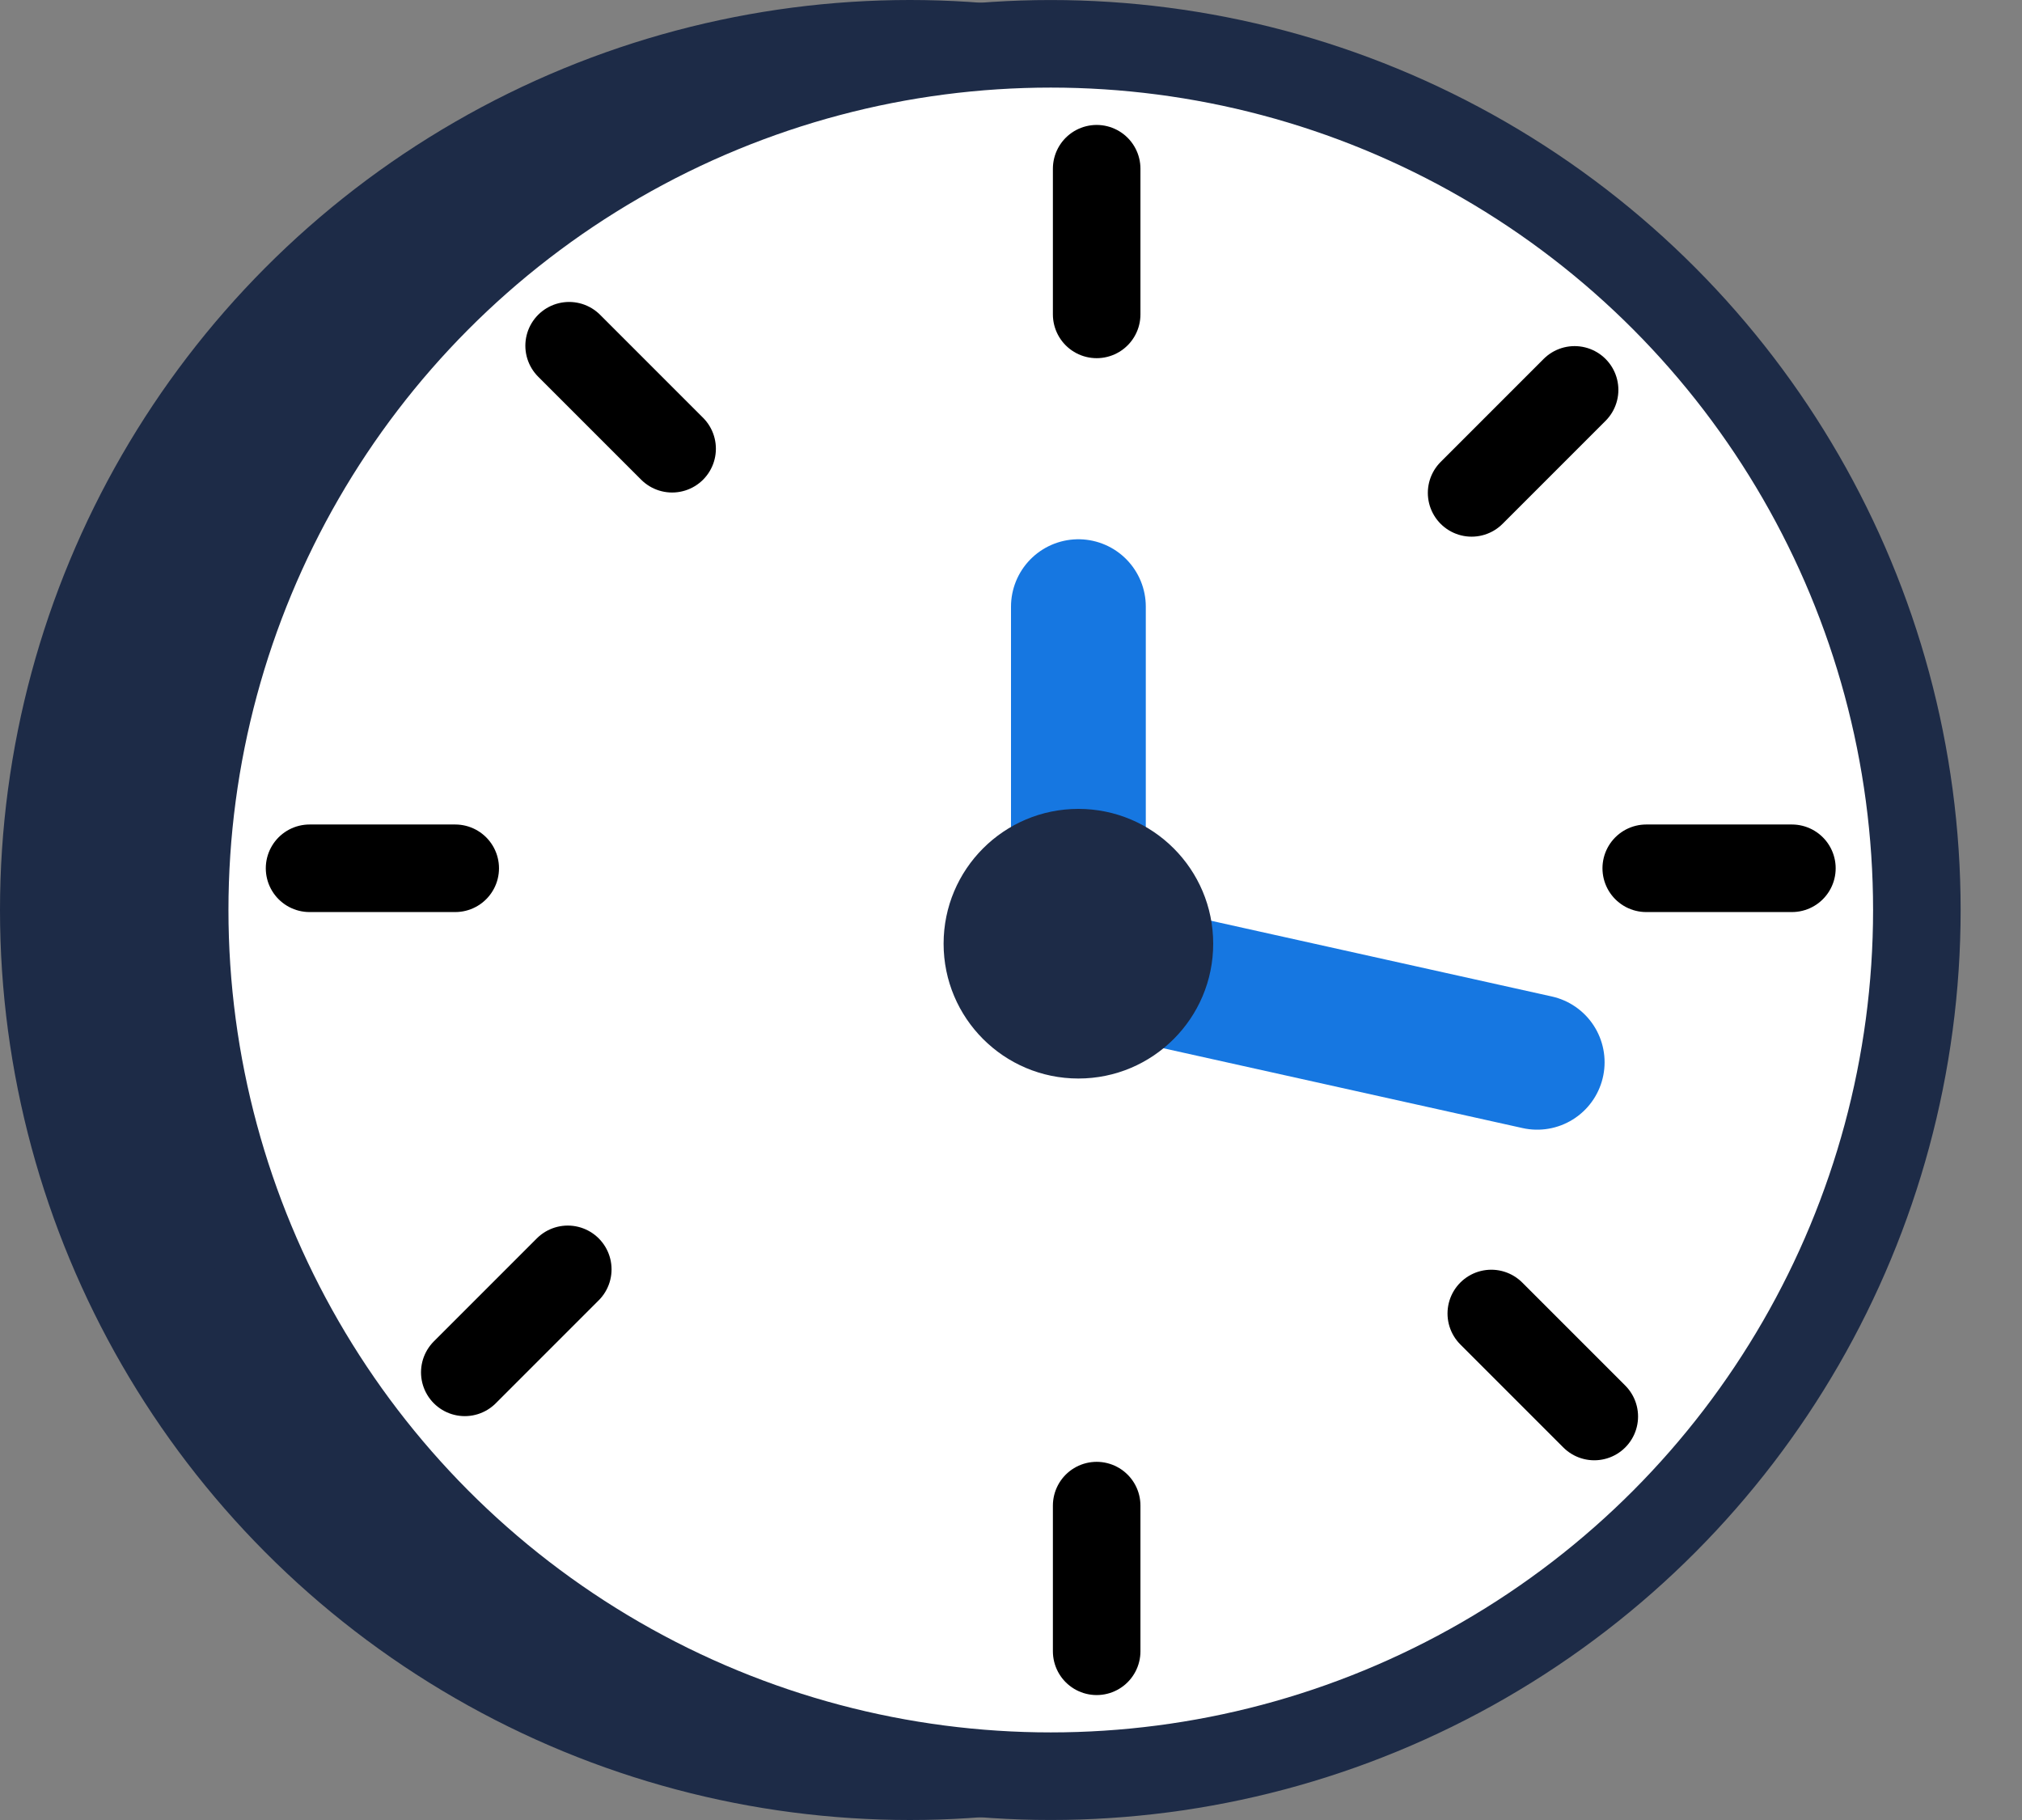
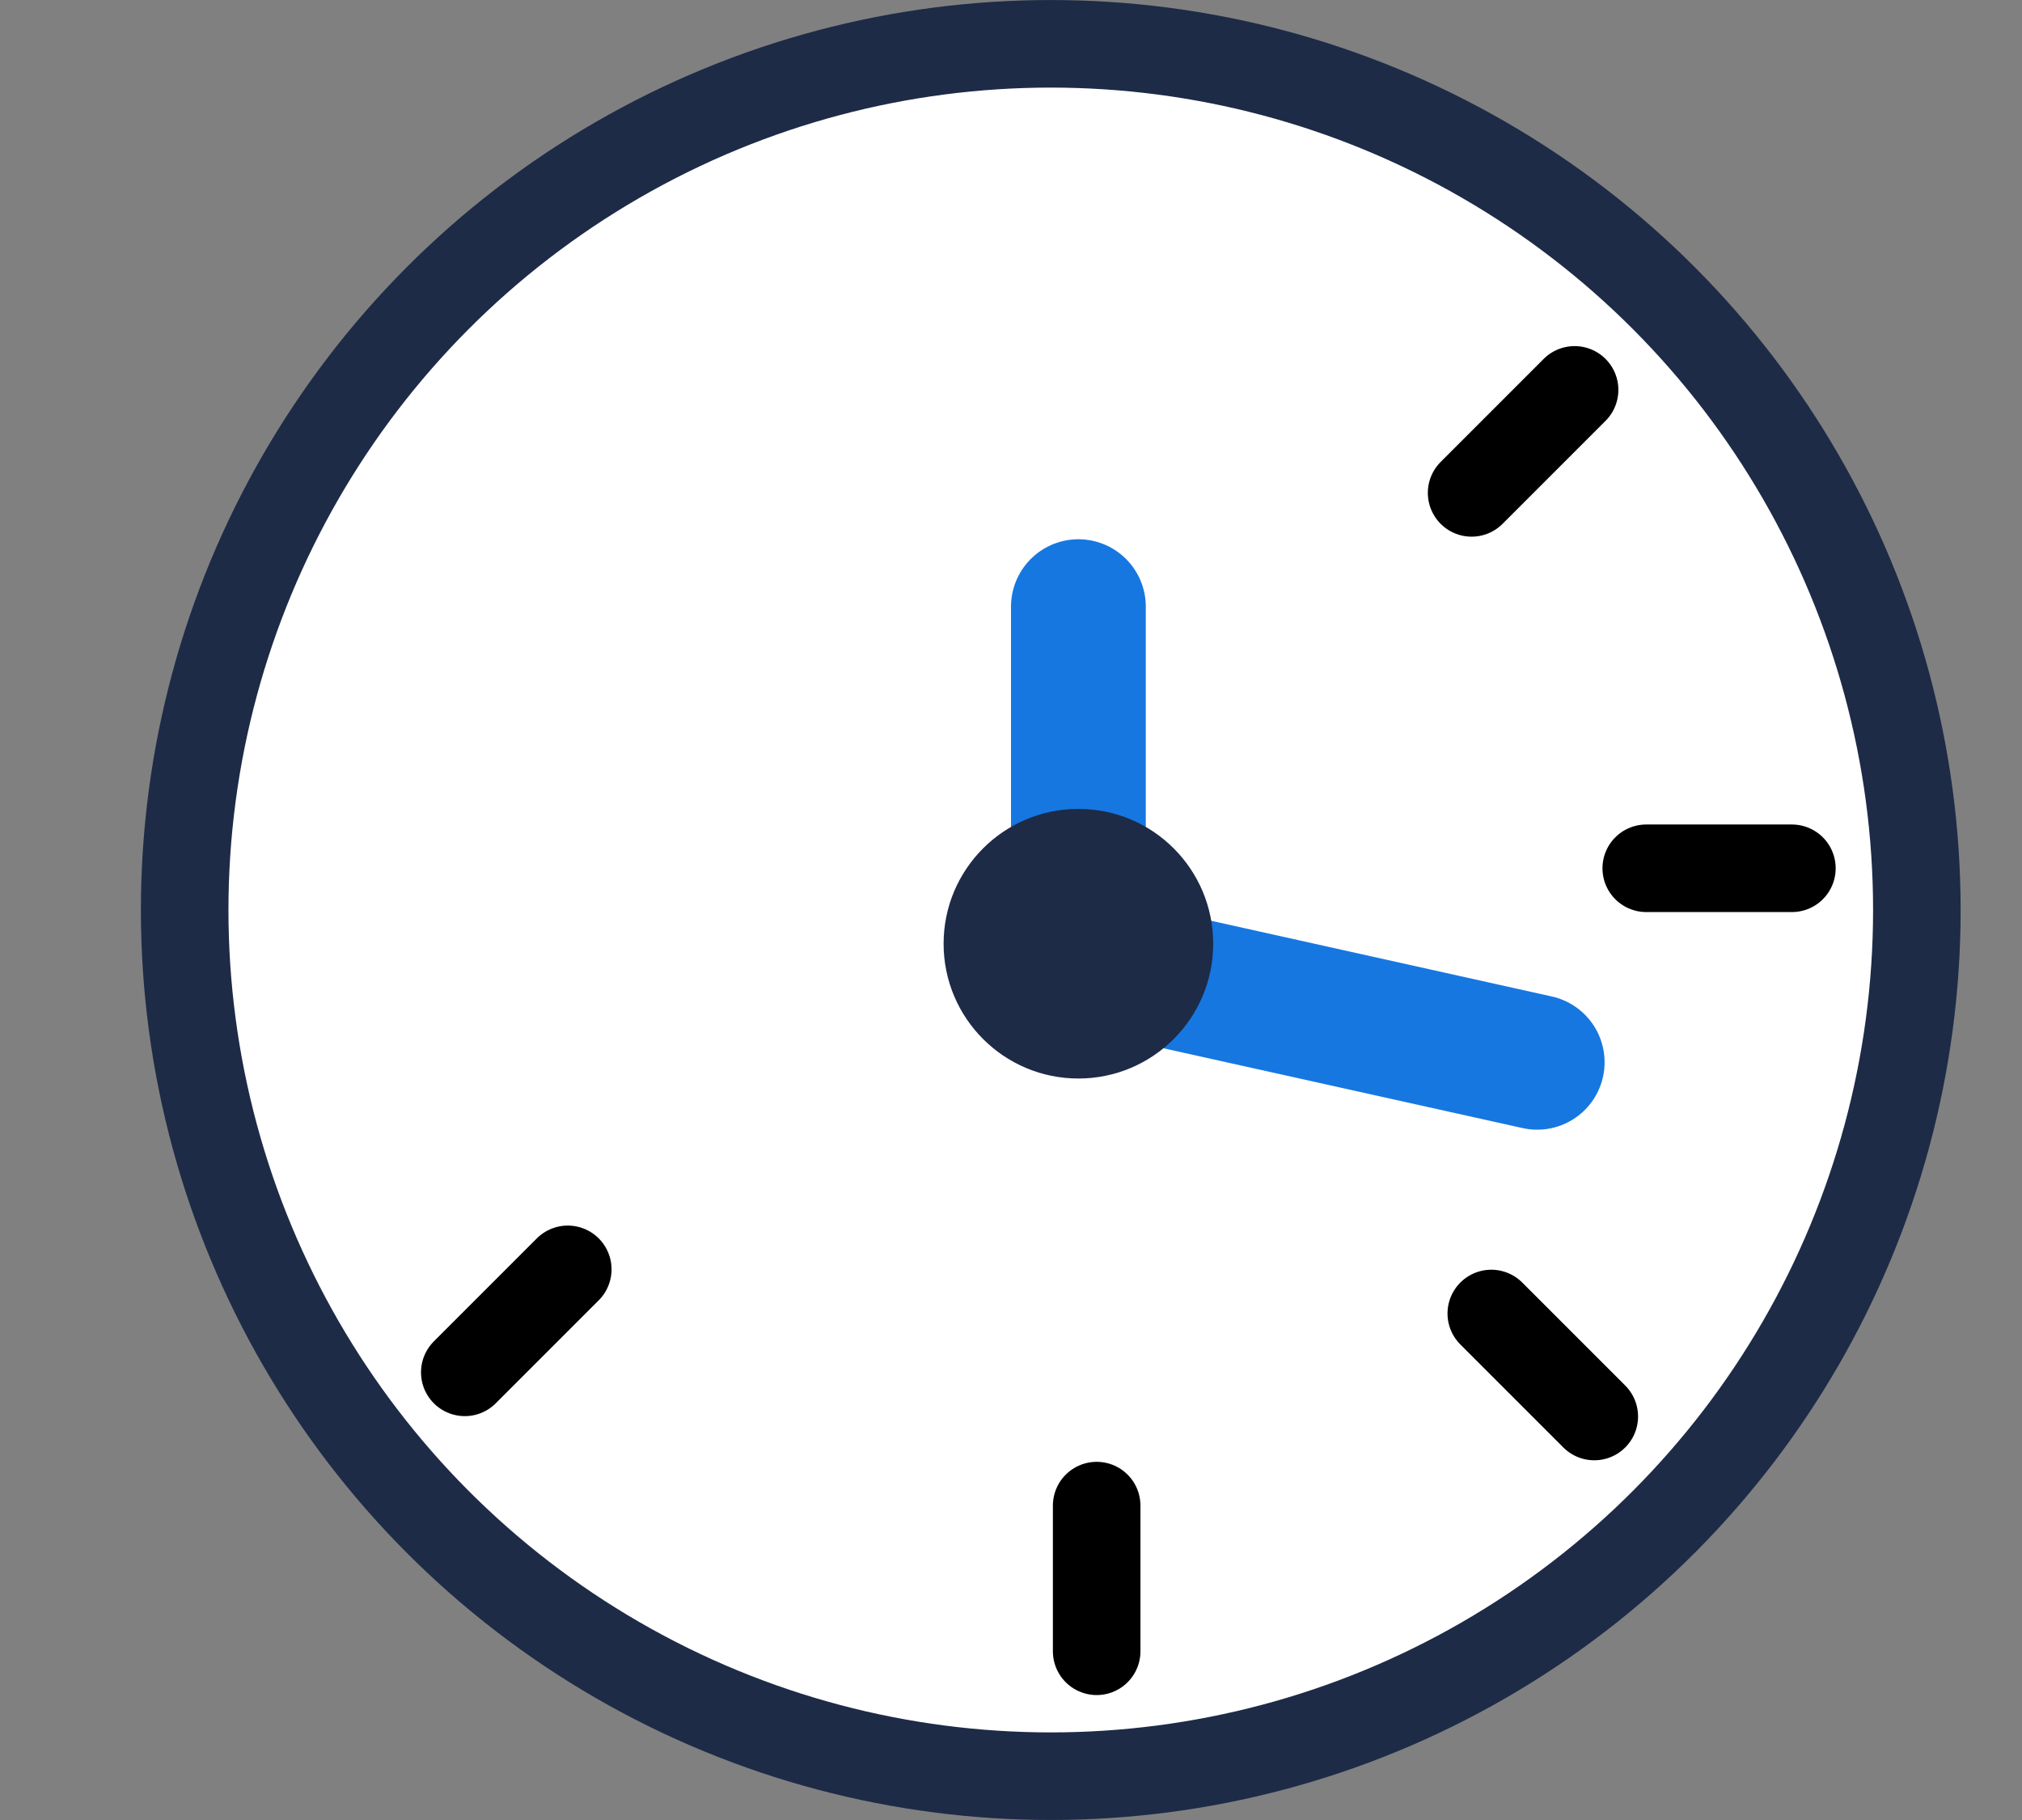
<svg xmlns="http://www.w3.org/2000/svg" width="30" height="27" viewBox="0 0 30 27" fill="none">
  <rect x="0" y="0" width="30" height="27" fill="#808080" stroke="none" />
-   <circle cx="13.5" cy="13.5" r="13.438" fill="#1D2B47" stroke="#1D2B47" stroke-width="0.124" />
  <circle cx="15.59" cy="13.5" r="12.85" fill="white" stroke="#1D2B47" stroke-width="1.299" />
-   <line x1="16.271" y1="2.503" x2="16.271" y2="4.664" stroke="black" stroke-width="1.299" stroke-linecap="round" />
  <line x1="16.271" y1="22.336" x2="16.271" y2="24.497" stroke="black" stroke-width="1.299" stroke-linecap="round" />
-   <line x1="4.593" y1="12.881" x2="6.754" y2="12.881" stroke="black" stroke-width="1.299" stroke-linecap="round" />
  <line x1="24.425" y1="12.881" x2="26.586" y2="12.881" stroke="black" stroke-width="1.299" stroke-linecap="round" />
-   <line x1="8.444" y1="5.129" x2="9.972" y2="6.657" stroke="black" stroke-width="1.299" stroke-linecap="round" />
  <line x1="22.126" y1="19.486" x2="23.654" y2="21.014" stroke="black" stroke-width="1.299" stroke-linecap="round" />
  <line x1="6.896" y1="20.359" x2="8.424" y2="18.831" stroke="black" stroke-width="1.299" stroke-linecap="round" />
  <line x1="21.834" y1="7.312" x2="23.362" y2="5.784" stroke="black" stroke-width="1.299" stroke-linecap="round" />
  <line x1="16" y1="9" x2="16" y2="14" stroke="#1677E1" stroke-width="2" stroke-linecap="round" />
  <line x1="22.807" y1="15.759" x2="15.759" y2="14.193" stroke="#1677E1" stroke-width="2" stroke-linecap="round" />
  <circle cx="16" cy="14" r="2" fill="#1D2B47" />
</svg>